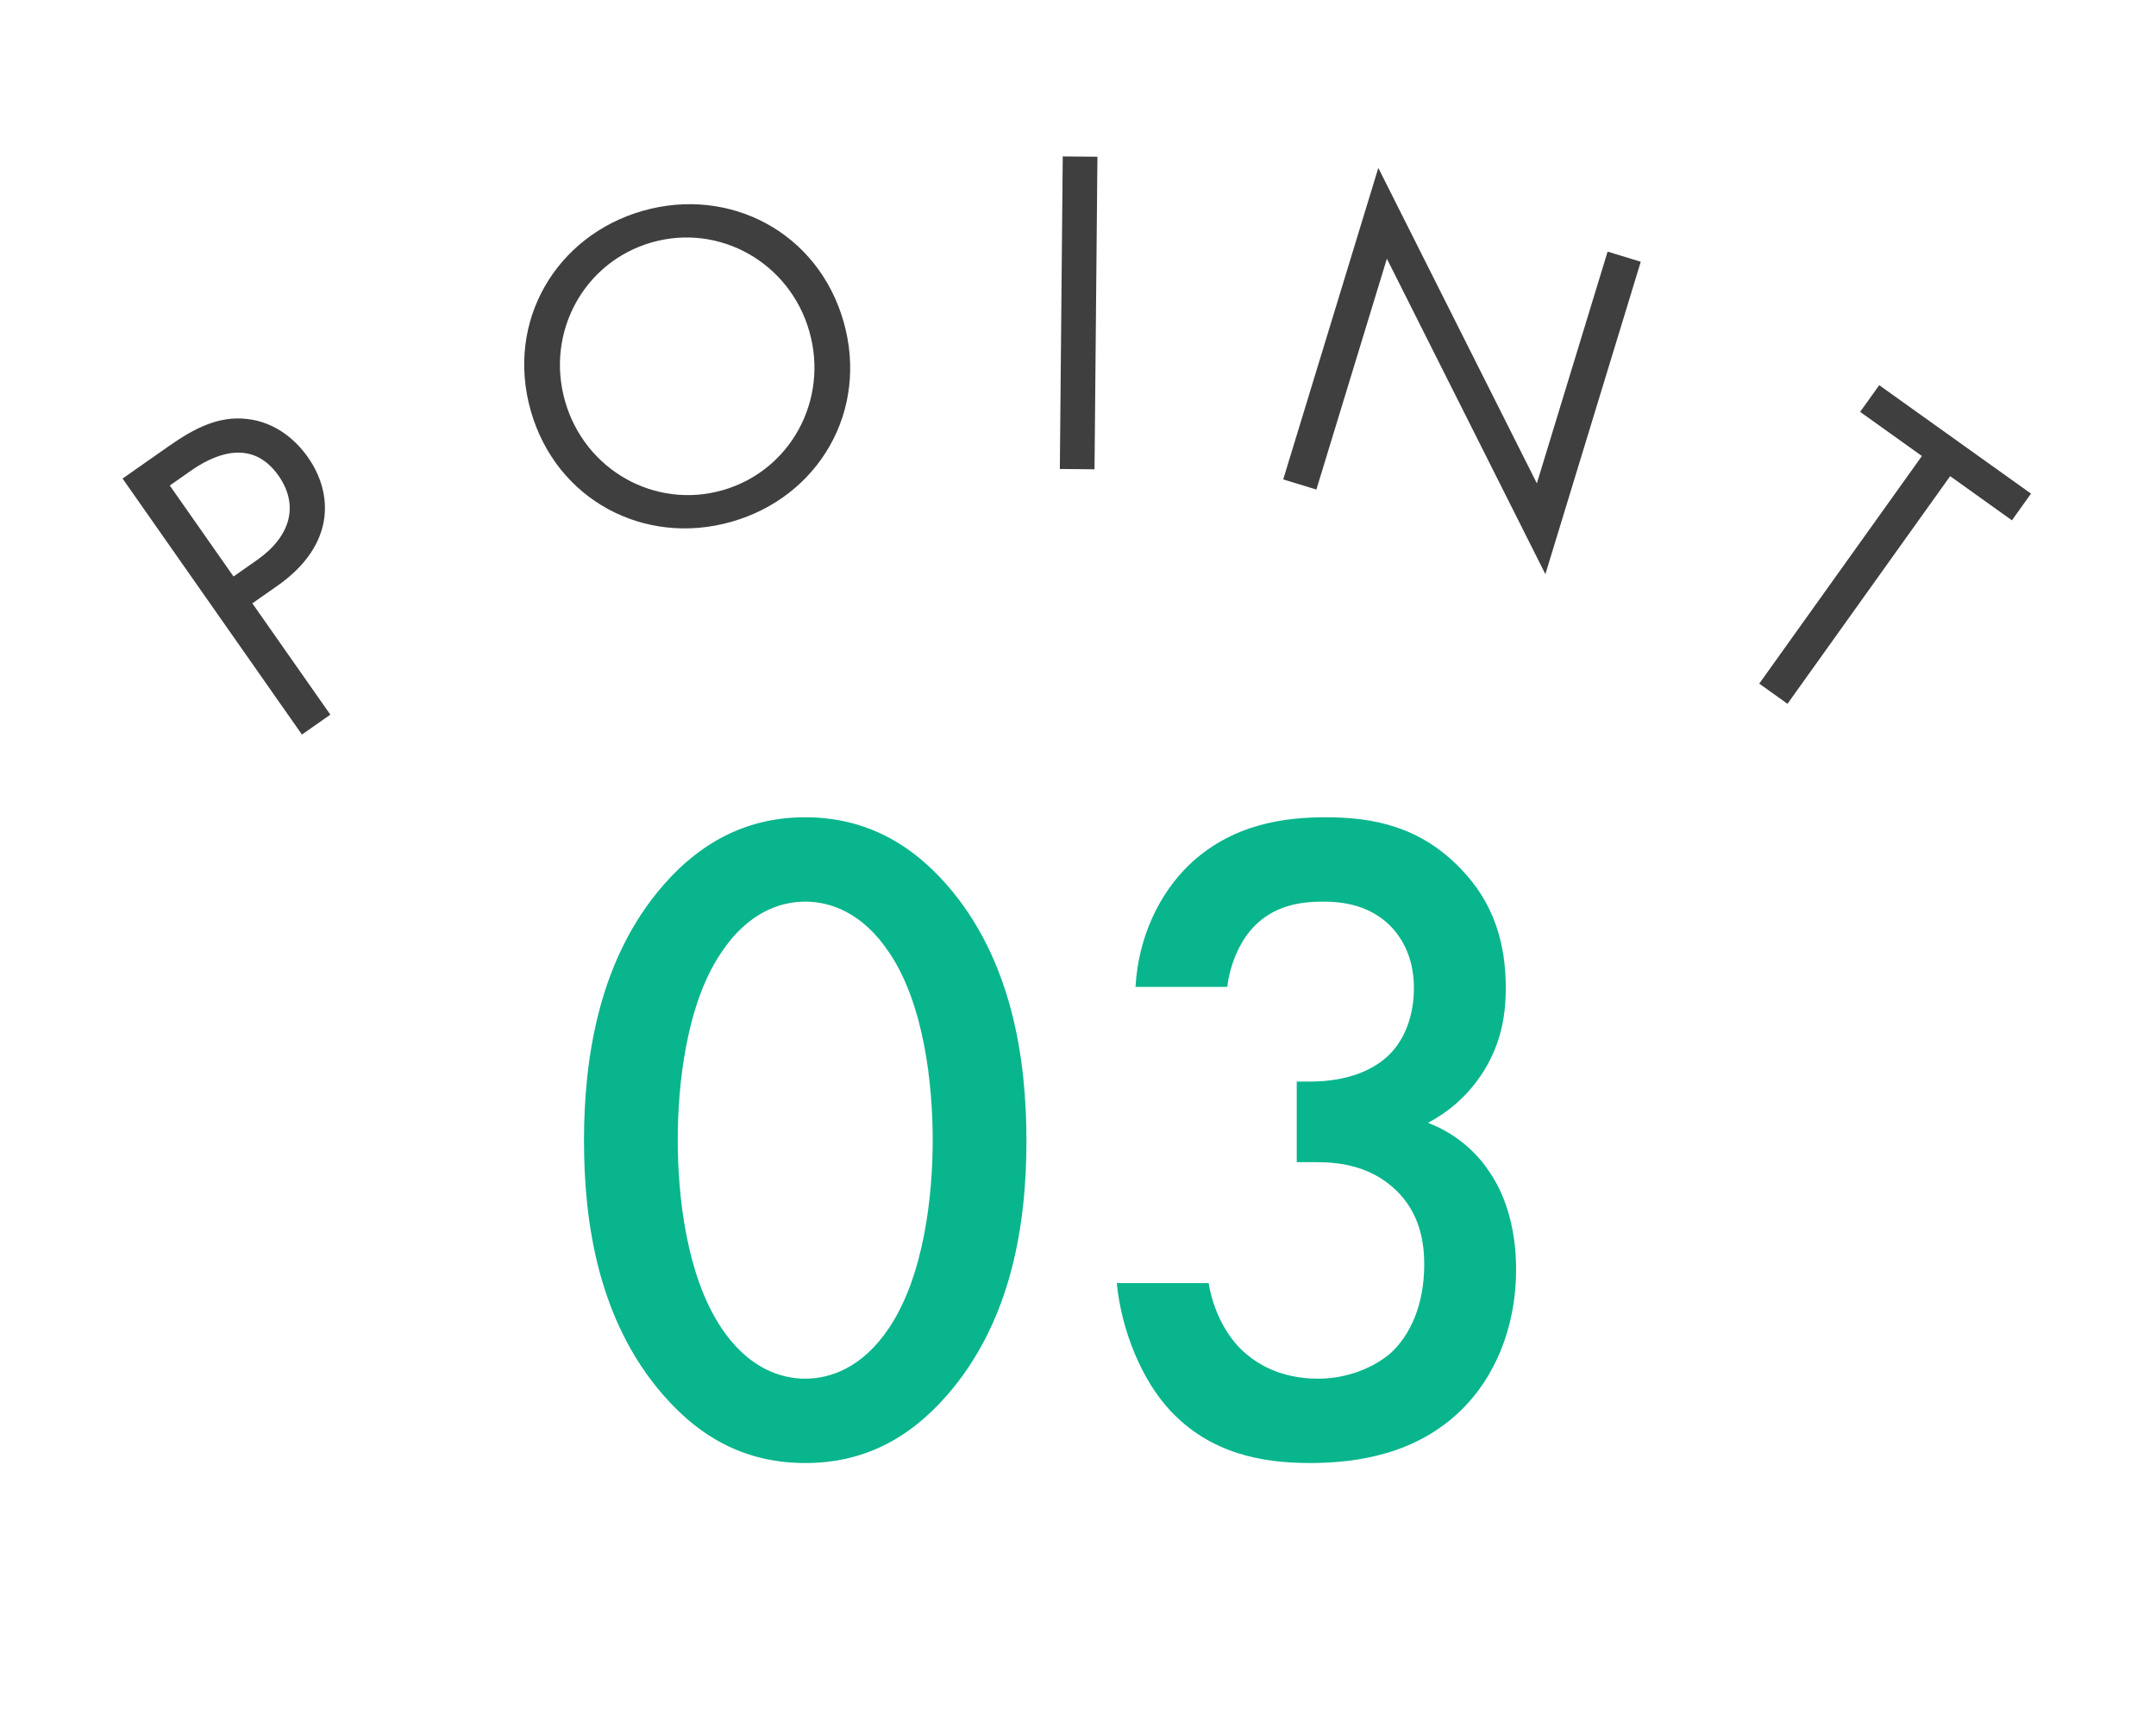
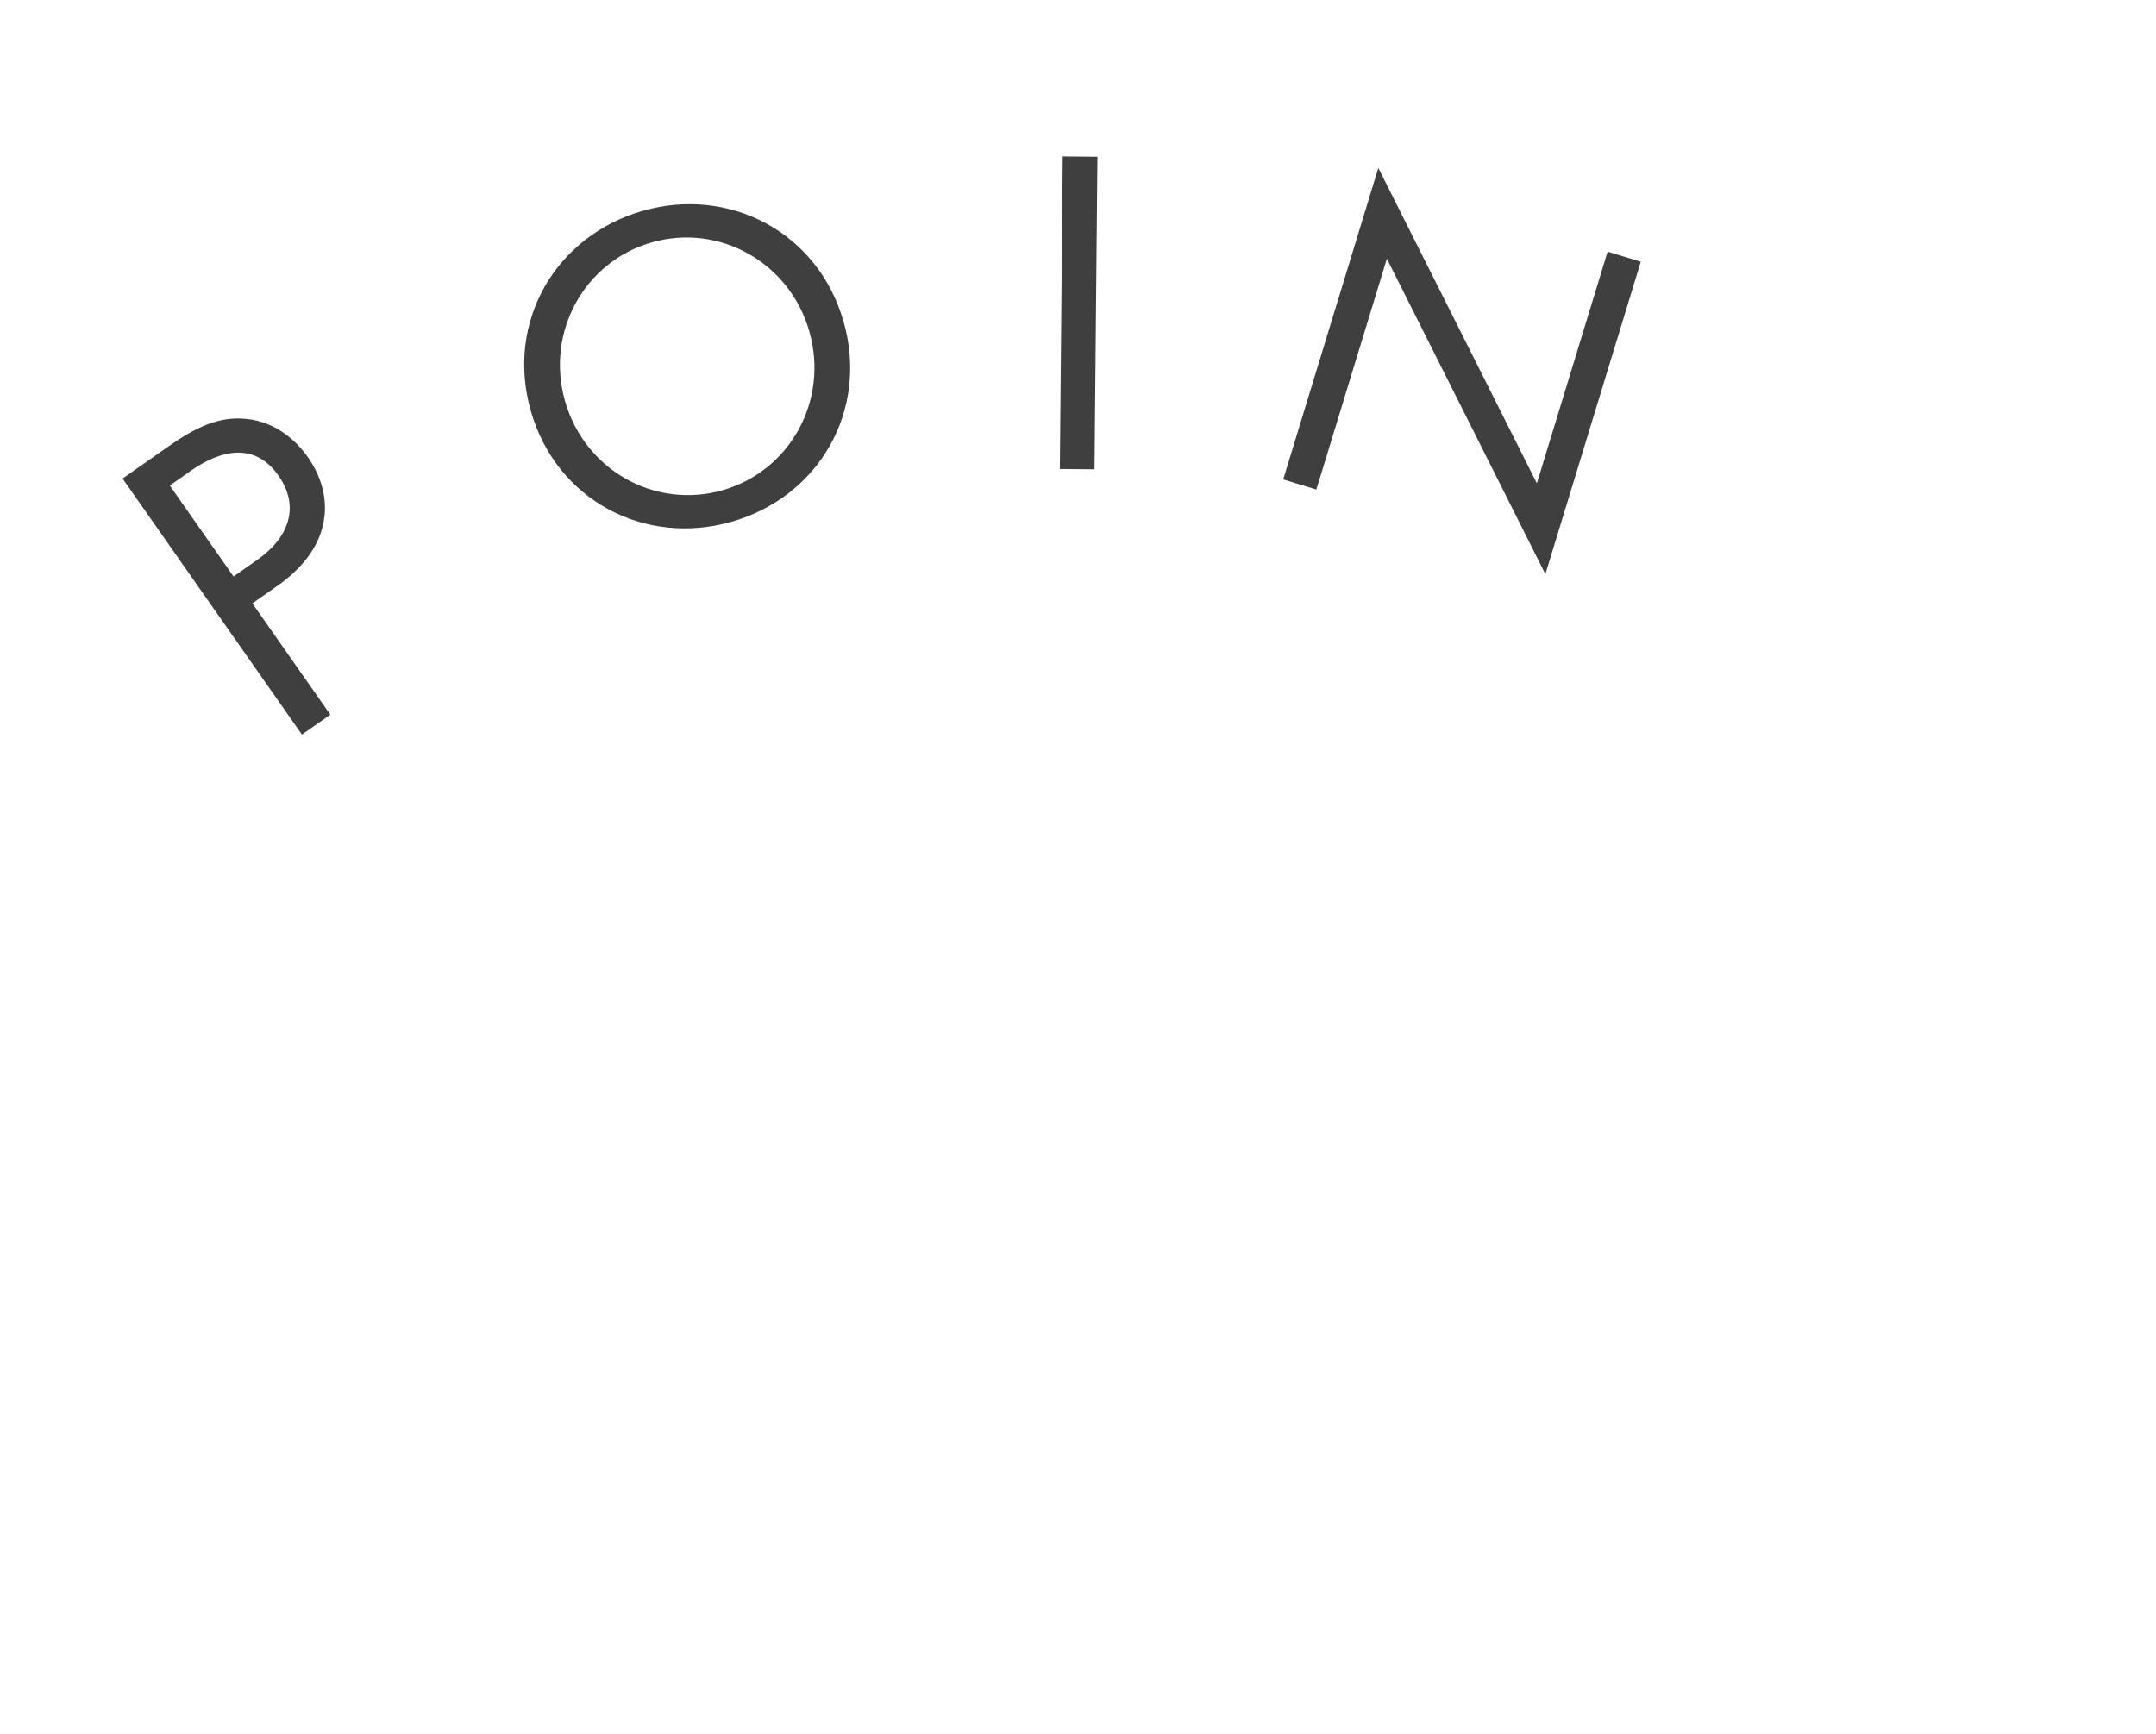
<svg xmlns="http://www.w3.org/2000/svg" width="92" height="74" viewBox="0 0 92 74" fill="none">
-   <path d="M34.36 62.44C31.96 62.44 30 61.48 28.32 59.56C25.52 56.36 24.92 52.16 24.92 48.68C24.92 45.24 25.52 40.96 28.32 37.76C30 35.84 32 34.88 34.36 34.88C36.72 34.88 38.72 35.84 40.4 37.76C43.2 40.96 43.8 45.24 43.8 48.68C43.8 52.16 43.2 56.36 40.4 59.56C38.72 61.48 36.76 62.44 34.36 62.44ZM34.36 38.48C33.32 38.48 31.92 38.92 30.76 40.68C29.28 42.88 28.92 46.32 28.92 48.64C28.92 51 29.28 54.4 30.76 56.64C31.92 58.4 33.32 58.84 34.36 58.84C35.4 58.84 36.8 58.4 37.96 56.64C39.44 54.4 39.8 51 39.8 48.64C39.8 46.32 39.44 42.88 37.96 40.68C36.8 38.92 35.4 38.48 34.36 38.48ZM52.374 42.12H48.454C48.574 39.96 49.494 38.12 50.734 36.92C52.574 35.16 54.814 34.88 56.574 34.88C58.614 34.88 60.614 35.28 62.334 37.08C63.734 38.52 64.254 40.24 64.254 42.16C64.254 43.44 64.014 44.56 63.334 45.68C62.614 46.84 61.694 47.52 60.934 47.92C62.294 48.44 63.134 49.36 63.574 50.04C64.334 51.16 64.694 52.64 64.694 54.16C64.694 56.8 63.694 58.84 62.414 60.12C60.494 62.04 57.974 62.44 55.894 62.44C53.854 62.44 51.654 62.04 49.934 60.2C48.734 58.92 47.854 56.8 47.654 54.76H51.574C51.774 55.96 52.334 57 53.014 57.64C53.574 58.16 54.574 58.84 56.254 58.84C57.494 58.84 58.654 58.36 59.374 57.72C60.134 57 60.774 55.76 60.774 53.96C60.774 53.08 60.614 51.8 59.574 50.8C58.414 49.68 56.974 49.6 56.134 49.6H55.334V46.16H55.894C57.614 46.16 58.694 45.6 59.294 45C59.934 44.36 60.334 43.36 60.334 42.16C60.334 40.76 59.734 39.92 59.294 39.48C58.374 38.6 57.254 38.48 56.454 38.48C55.494 38.48 54.374 38.64 53.494 39.56C52.574 40.52 52.374 41.96 52.374 42.12Z" fill="#09B58D" />
  <path d="M5.23 20.424L7.212 19.035C8.31 18.267 9.319 17.755 10.503 17.877C11.788 18.003 12.662 18.832 13.143 19.52C14.222 21.06 14.323 23.26 11.833 25.004L10.768 25.75L14.096 30.5L12.884 31.35L5.23 20.424ZM7.245 20.721L9.965 24.604L10.964 23.904C12.406 22.894 12.769 21.565 11.886 20.303C10.669 18.567 8.933 19.54 8.146 20.09L7.245 20.721Z" fill="#3F3F3F" />
  <path d="M31.216 22.268C27.504 23.327 23.736 21.344 22.65 17.536C21.558 13.708 23.739 10.05 27.431 8.997C31.124 7.944 34.906 9.902 35.998 13.73C37.084 17.538 34.928 21.21 31.216 22.268ZM27.815 10.344C24.93 11.166 23.272 14.176 24.111 17.119C24.951 20.062 27.947 21.745 30.832 20.922C33.717 20.099 35.375 17.089 34.536 14.146C33.697 11.204 30.7 9.521 27.815 10.344Z" fill="#3F3F3F" />
  <path d="M45.349 6.676L46.829 6.689L46.705 20.029L45.225 20.015L45.349 6.676Z" fill="#3F3F3F" />
  <path d="M56.172 20.893L54.757 20.461L58.815 7.167L65.58 20.628L68.599 10.739L70.014 11.171L65.944 24.504L59.18 11.042L56.172 20.893Z" fill="#3F3F3F" />
-   <path d="M85.852 22.206L83.216 20.322L76.275 30.037L75.07 29.177L82.011 19.462L79.375 17.578L80.189 16.439L86.666 21.067L85.852 22.206Z" fill="#3F3F3F" />
</svg>